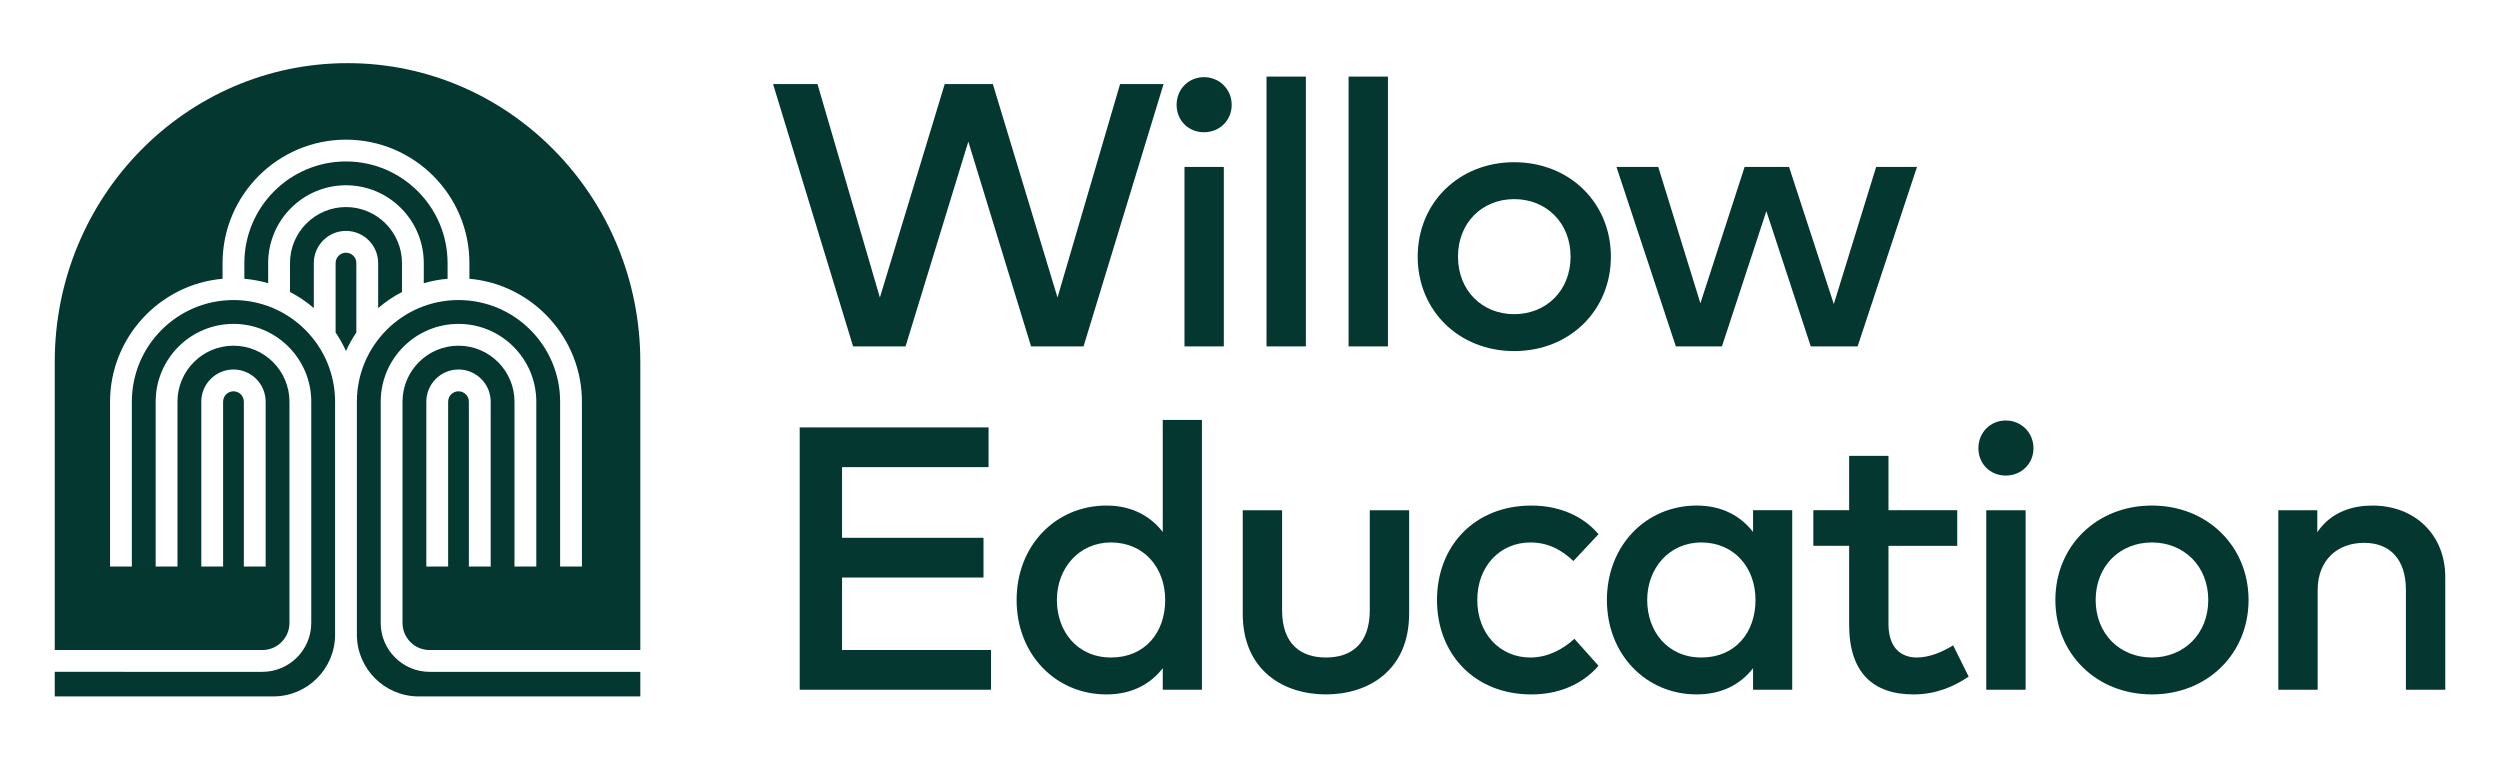
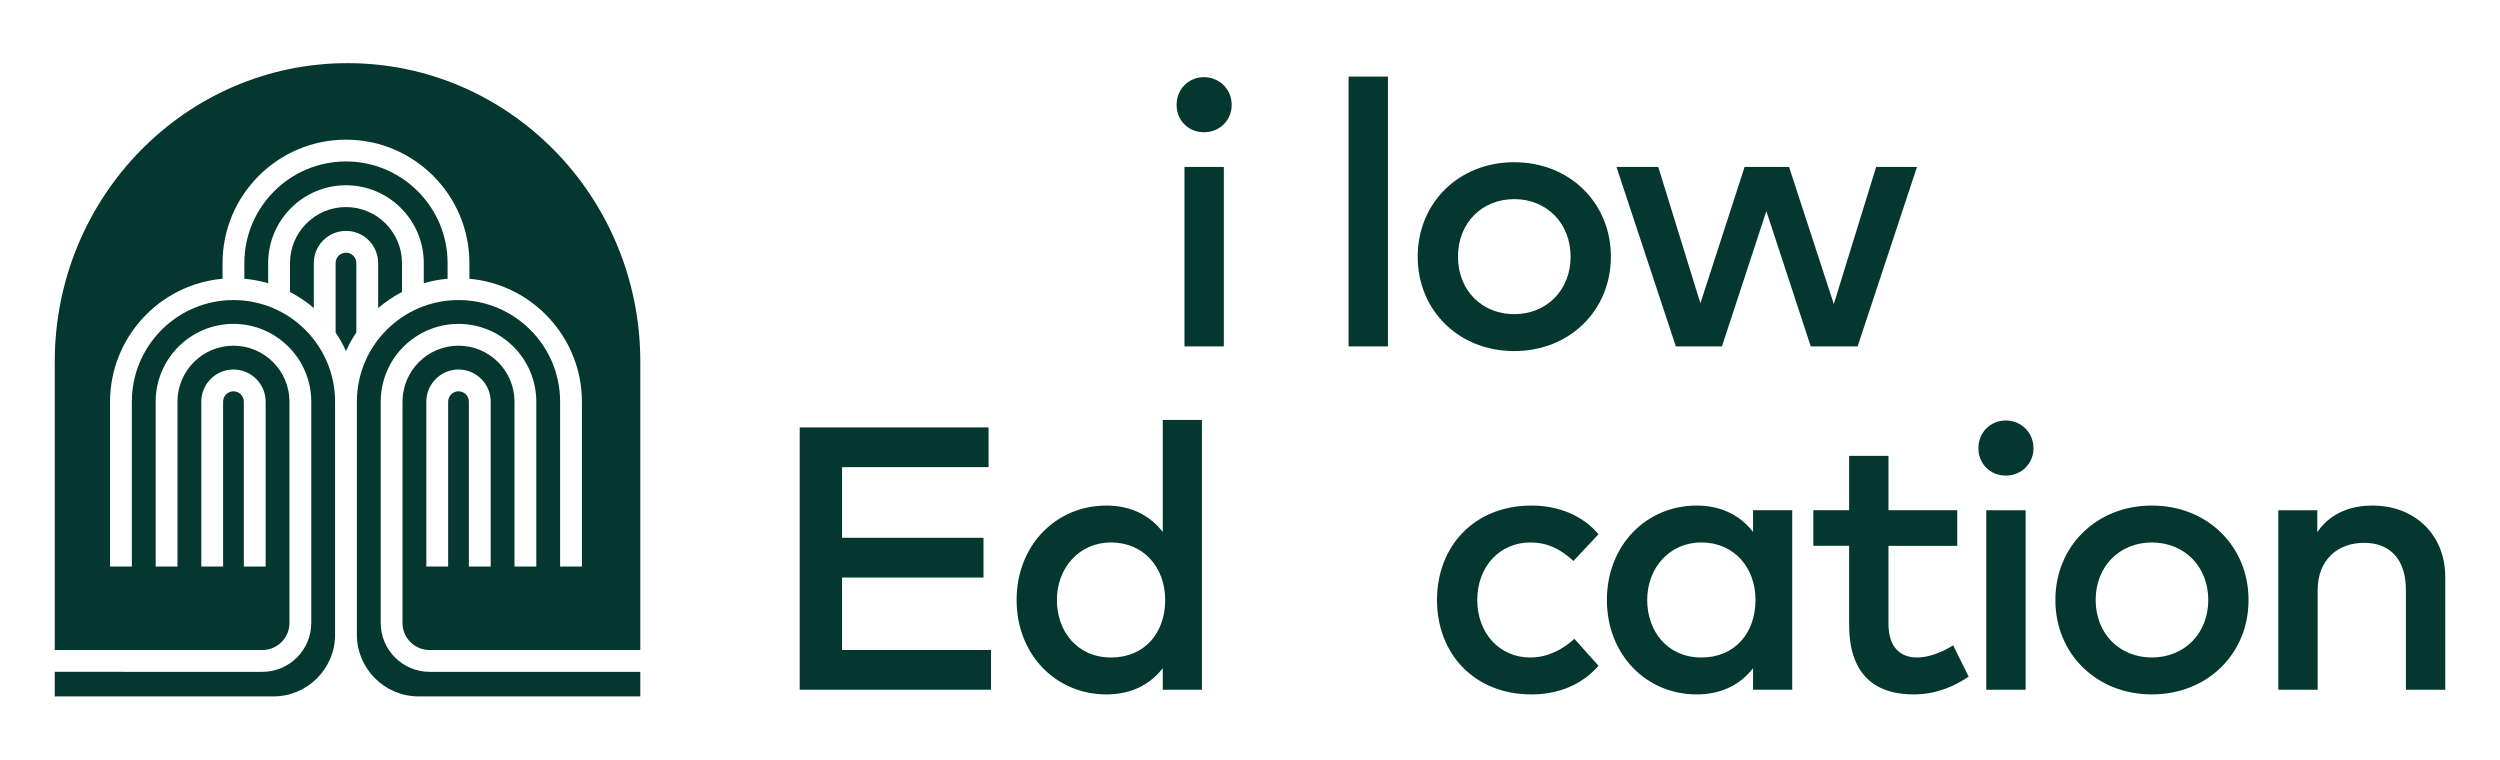
<svg xmlns="http://www.w3.org/2000/svg" id="Layer_1" data-name="Layer 1" viewBox="0 0 2100.3 638.11">
  <defs>
    <style>
      .cls-1 {
        fill: #03372f;
      }
    </style>
  </defs>
  <g>
-     <path class="cls-1" d="M910.31,291.02h-44.08l-52.73-172.05-52.73,172.05h-44.07l-67.22-220.37h37.31l52.42,179.29,54.46-179.29h40.45l54.31,179.29,52.57-179.29h36.52l-67.21,220.37Z" />
    <path class="cls-1" d="M1034.77,88.12c0,13.07-10.23,22.98-23.3,22.98s-22.98-9.92-22.98-22.98,9.92-23.3,22.98-23.3,23.3,10.23,23.3,23.3Zm-6.61,202.9h-33.05V140.22h33.05v150.8Z" />
-     <path class="cls-1" d="M1097.09,291.02h-33.05V64.35h33.05v226.67Z" />
    <path class="cls-1" d="M1166.03,291.02h-33.06V64.35h33.06v226.67Z" />
    <path class="cls-1" d="M1353.33,215.62c0,45.18-34.63,79.33-81.23,79.33s-81.07-34.16-81.07-79.33,34.47-79.34,81.07-79.34,81.23,34.16,81.23,79.34Zm-128.45,0c0,28.49,20.3,48.32,47.22,48.32s47.38-19.83,47.38-48.32-20.46-48.33-47.38-48.33-47.22,19.83-47.22,48.33Z" />
    <path class="cls-1" d="M1540.62,255.45l35.58-115.23h34.31l-49.9,150.8h-39.35l-37.31-113.65-37.31,113.65h-38.72l-49.9-150.8h35.1l35.42,114.59,37.15-114.59h37.31l37.62,115.23Z" />
    <path class="cls-1" d="M832.55,579.46h-160.71v-220.37h158.67v33.37h-123.09v59.35h118.84v33.37h-118.84v60.92h125.14v33.37Z" />
    <path class="cls-1" d="M976.86,446.92v-94.13h32.9v226.67h-32.9v-18.1c-10.39,13.38-25.97,22.03-47.38,22.03-42.19,0-75.4-33.21-75.4-79.33s33.22-79.34,75.4-79.34c21.41,0,36.99,8.82,47.38,22.19Zm-88.94,57.14c0,26.44,17.16,48.32,45.49,48.32s45.49-20.78,45.49-48.32-18.26-48.33-45.49-48.33-45.49,21.88-45.49,48.33Z" />
-     <path class="cls-1" d="M1183.83,515.55c0,48.01-34.64,67.84-69.89,67.84s-69.89-19.83-69.89-67.84v-86.89h33.06v83.9c0,29.12,16.21,39.82,36.83,39.82s36.84-10.7,36.84-39.82v-83.9h33.06v86.89Z" />
    <path class="cls-1" d="M1342.94,448.81l-21.09,22.51c-10.55-9.92-21.72-15.58-36.2-15.58-25.34,0-44.55,19.83-44.55,48.33s19.2,48.32,44.55,48.32c14.48,0,27.39-6.77,36.99-15.74l20.3,22.67c-13.69,15.9-33.84,24.08-56.35,24.08-48.01,0-79.34-34.16-79.34-79.33s31.33-79.34,79.34-79.34c22.51,0,42.97,8.18,56.35,24.08Z" />
    <path class="cls-1" d="M1505.68,579.46h-32.9v-18.1c-10.38,13.38-25.97,22.03-47.38,22.03-42.19,0-75.4-33.21-75.4-79.33s33.22-79.34,75.4-79.34c21.4,0,36.99,8.82,47.38,22.19v-18.26h32.9v150.8Zm-121.83-75.4c0,26.44,17.16,48.32,45.49,48.32s45.49-20.78,45.49-48.32-18.26-48.33-45.49-48.33-45.49,21.88-45.49,48.33Z" />
    <path class="cls-1" d="M1644.32,458.57h-57.77v65.64c0,20.3,10.7,28.17,23.93,28.17,10.23,0,21.4-4.56,30.38-10.23l13.06,26.29c-12.12,8.18-27.39,14.95-46.28,14.95-34.16,0-54.15-18.41-54.15-58.56v-66.27h-30.07v-29.91h30.07v-45.65h33.06v45.65h57.77v29.91Z" />
    <path class="cls-1" d="M1708.37,376.56c0,13.07-10.24,22.98-23.3,22.98s-22.98-9.92-22.98-22.98,9.92-23.3,22.98-23.3,23.3,10.23,23.3,23.3Zm-6.61,202.9h-33.06v-150.8h33.06v150.8Z" />
    <path class="cls-1" d="M1889.06,504.06c0,45.18-34.63,79.33-81.23,79.33s-81.07-34.16-81.07-79.33,34.47-79.34,81.07-79.34,81.23,34.16,81.23,79.34Zm-128.45,0c0,28.49,20.3,48.32,47.22,48.32s47.38-19.83,47.38-48.32-20.46-48.33-47.38-48.33-47.22,19.83-47.22,48.33Z" />
    <path class="cls-1" d="M2054.31,484.7v94.76h-33.06v-83.9c0-25.34-13.06-39.51-35.1-39.51s-39.04,14.01-39.04,39.83v83.58h-33.05v-150.8h32.74v18.42c12.12-17.79,30.85-22.35,46.28-22.35,35.89,0,61.23,24.71,61.23,59.97Z" />
  </g>
  <g>
    <path class="cls-1" d="M281.51,533.21v-195.76c0-47.07-38.3-85.37-85.37-85.37s-85.37,38.29-85.37,85.37v138.48h-18.32v-138.48c0-53.53,41.39-98.58,94.53-103.25v-13.18c0-57.17,46.52-103.69,103.69-103.69s103.69,46.52,103.69,103.69v13.18c53.14,4.68,94.53,49.72,94.53,103.25v138.48h-18.32v-138.48c0-47.07-38.29-85.37-85.37-85.37s-85.37,38.29-85.37,85.37v195.76c0,28.6,23.27,51.86,51.86,51.86h186.25v-20.65h-177.03c-22.64,0-41.07-18.42-41.07-41.07v-185.89c0-36.04,29.32-65.36,65.36-65.36s65.36,29.32,65.36,65.36v138.48h-18.32v-138.48c0-25.94-21.1-47.04-47.04-47.04s-47.04,21.1-47.04,47.04v185.89c0,12.55,10.2,22.75,22.75,22.75h177.03v-242.16c0-138.56-110.12-250.89-245.97-250.89h0c-135.85,0-245.97,112.33-245.97,250.89v242.16H220.43c12.55,0,22.75-10.21,22.75-22.75v-185.89c0-25.94-21.1-47.04-47.04-47.04s-47.04,21.1-47.04,47.04v138.48h-18.32v-138.48c0-36.04,29.32-65.36,65.36-65.36s65.36,29.32,65.36,65.36v185.89c0,22.65-18.42,41.07-41.07,41.07H45.99v20.65H229.65c28.6,0,51.86-23.26,51.86-51.86Zm130.72-57.28h-18.32v-138.48c0-4.81-3.91-8.71-8.71-8.71s-8.71,3.91-8.71,8.71v138.48h-18.32v-138.48c0-14.9,12.13-27.03,27.03-27.03s27.03,12.13,27.03,27.03v138.48Zm-243.12-138.48c0-14.9,12.13-27.03,27.03-27.03s27.03,12.13,27.03,27.03v138.48h-18.32v-138.48c0-4.81-3.91-8.71-8.71-8.71s-8.71,3.91-8.71,8.71v138.48h-18.32v-138.48Z" />
    <path class="cls-1" d="M290.66,212.3c-4.81,0-8.71,3.91-8.71,8.71v58.33c3.33,4.91,6.26,10.13,8.71,15.57,2.46-5.44,5.38-10.67,8.71-15.58v-58.33c0-4.81-3.91-8.71-8.71-8.71Z" />
    <path class="cls-1" d="M290.66,155.65c36.04,0,65.36,29.32,65.36,65.36v16.94c6.48-1.9,13.2-3.16,20.01-3.76v-13.18c0-47.07-38.29-85.37-85.37-85.37s-85.37,38.29-85.37,85.37v13.18c6.81,.6,13.53,1.86,20.01,3.76v-16.94c0-36.04,29.32-65.36,65.36-65.36Z" />
    <path class="cls-1" d="M317.7,221.01v37.81c6.12-5.26,12.83-9.79,20.01-13.51v-24.31c0-25.94-21.1-47.04-47.04-47.04s-47.04,21.1-47.04,47.04v24.31c7.18,3.71,13.89,8.25,20.01,13.51v-37.81c0-14.9,12.13-27.03,27.03-27.03s27.03,12.13,27.03,27.03Z" />
  </g>
</svg>